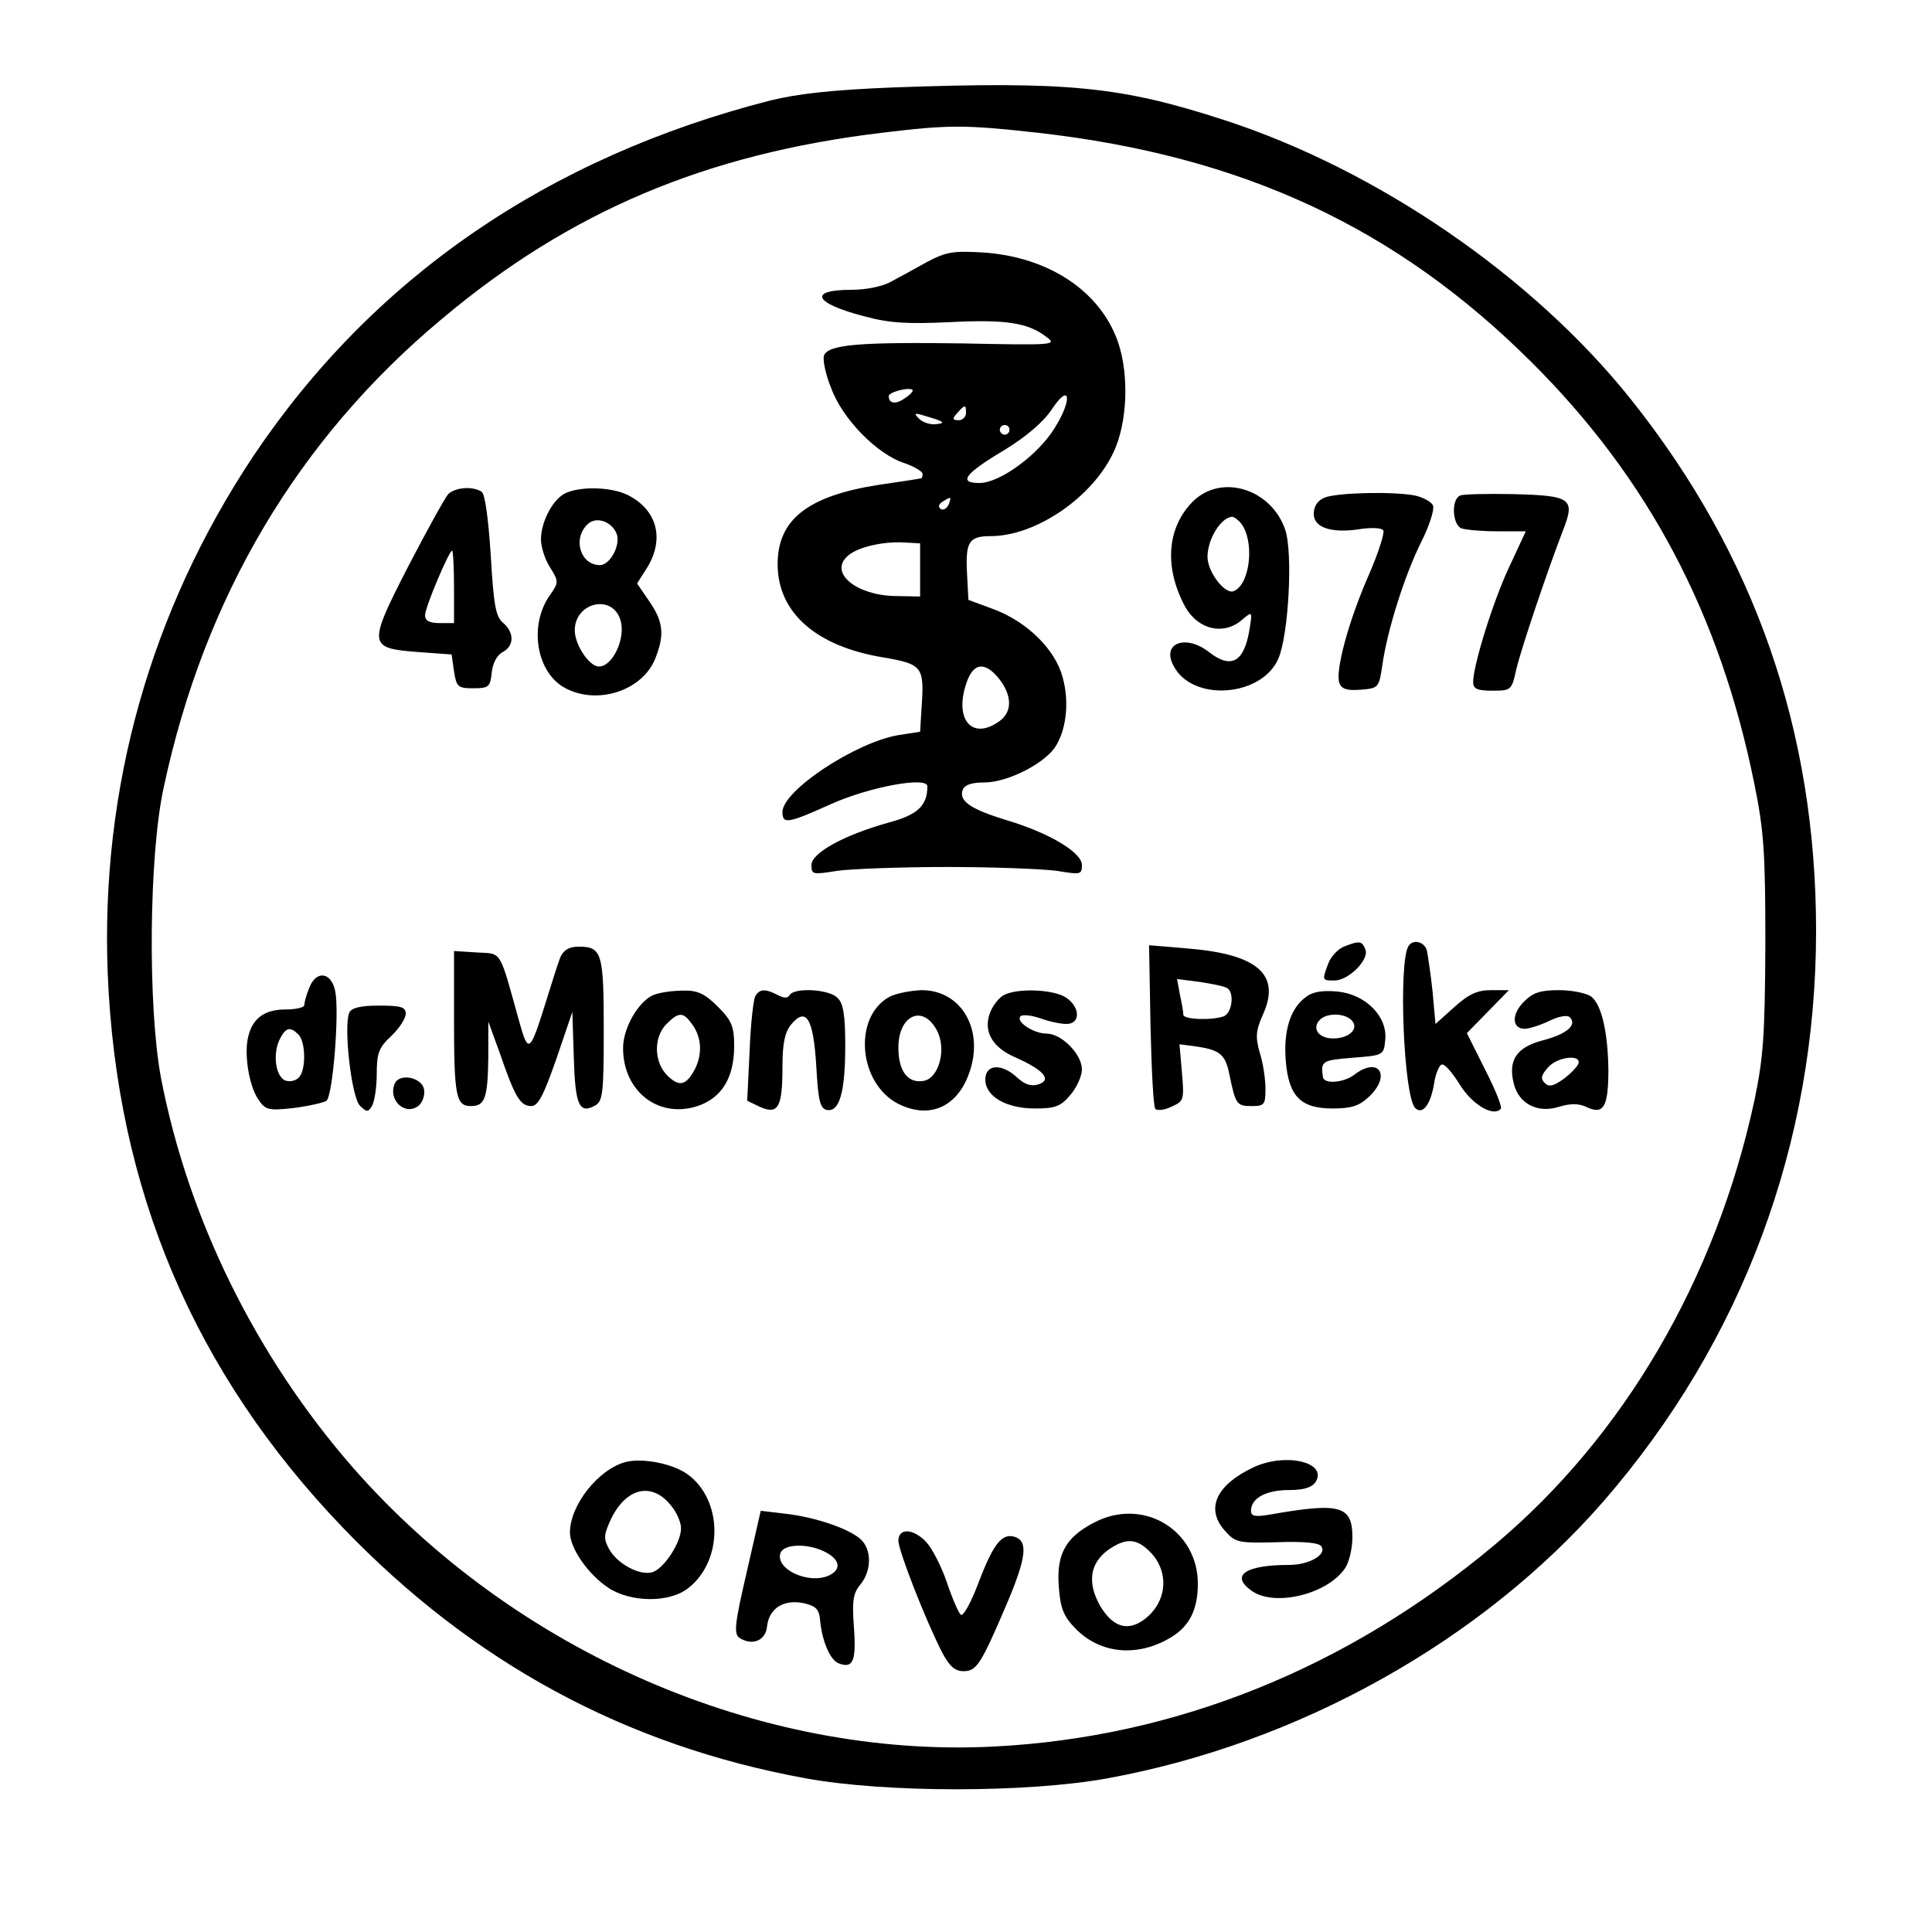
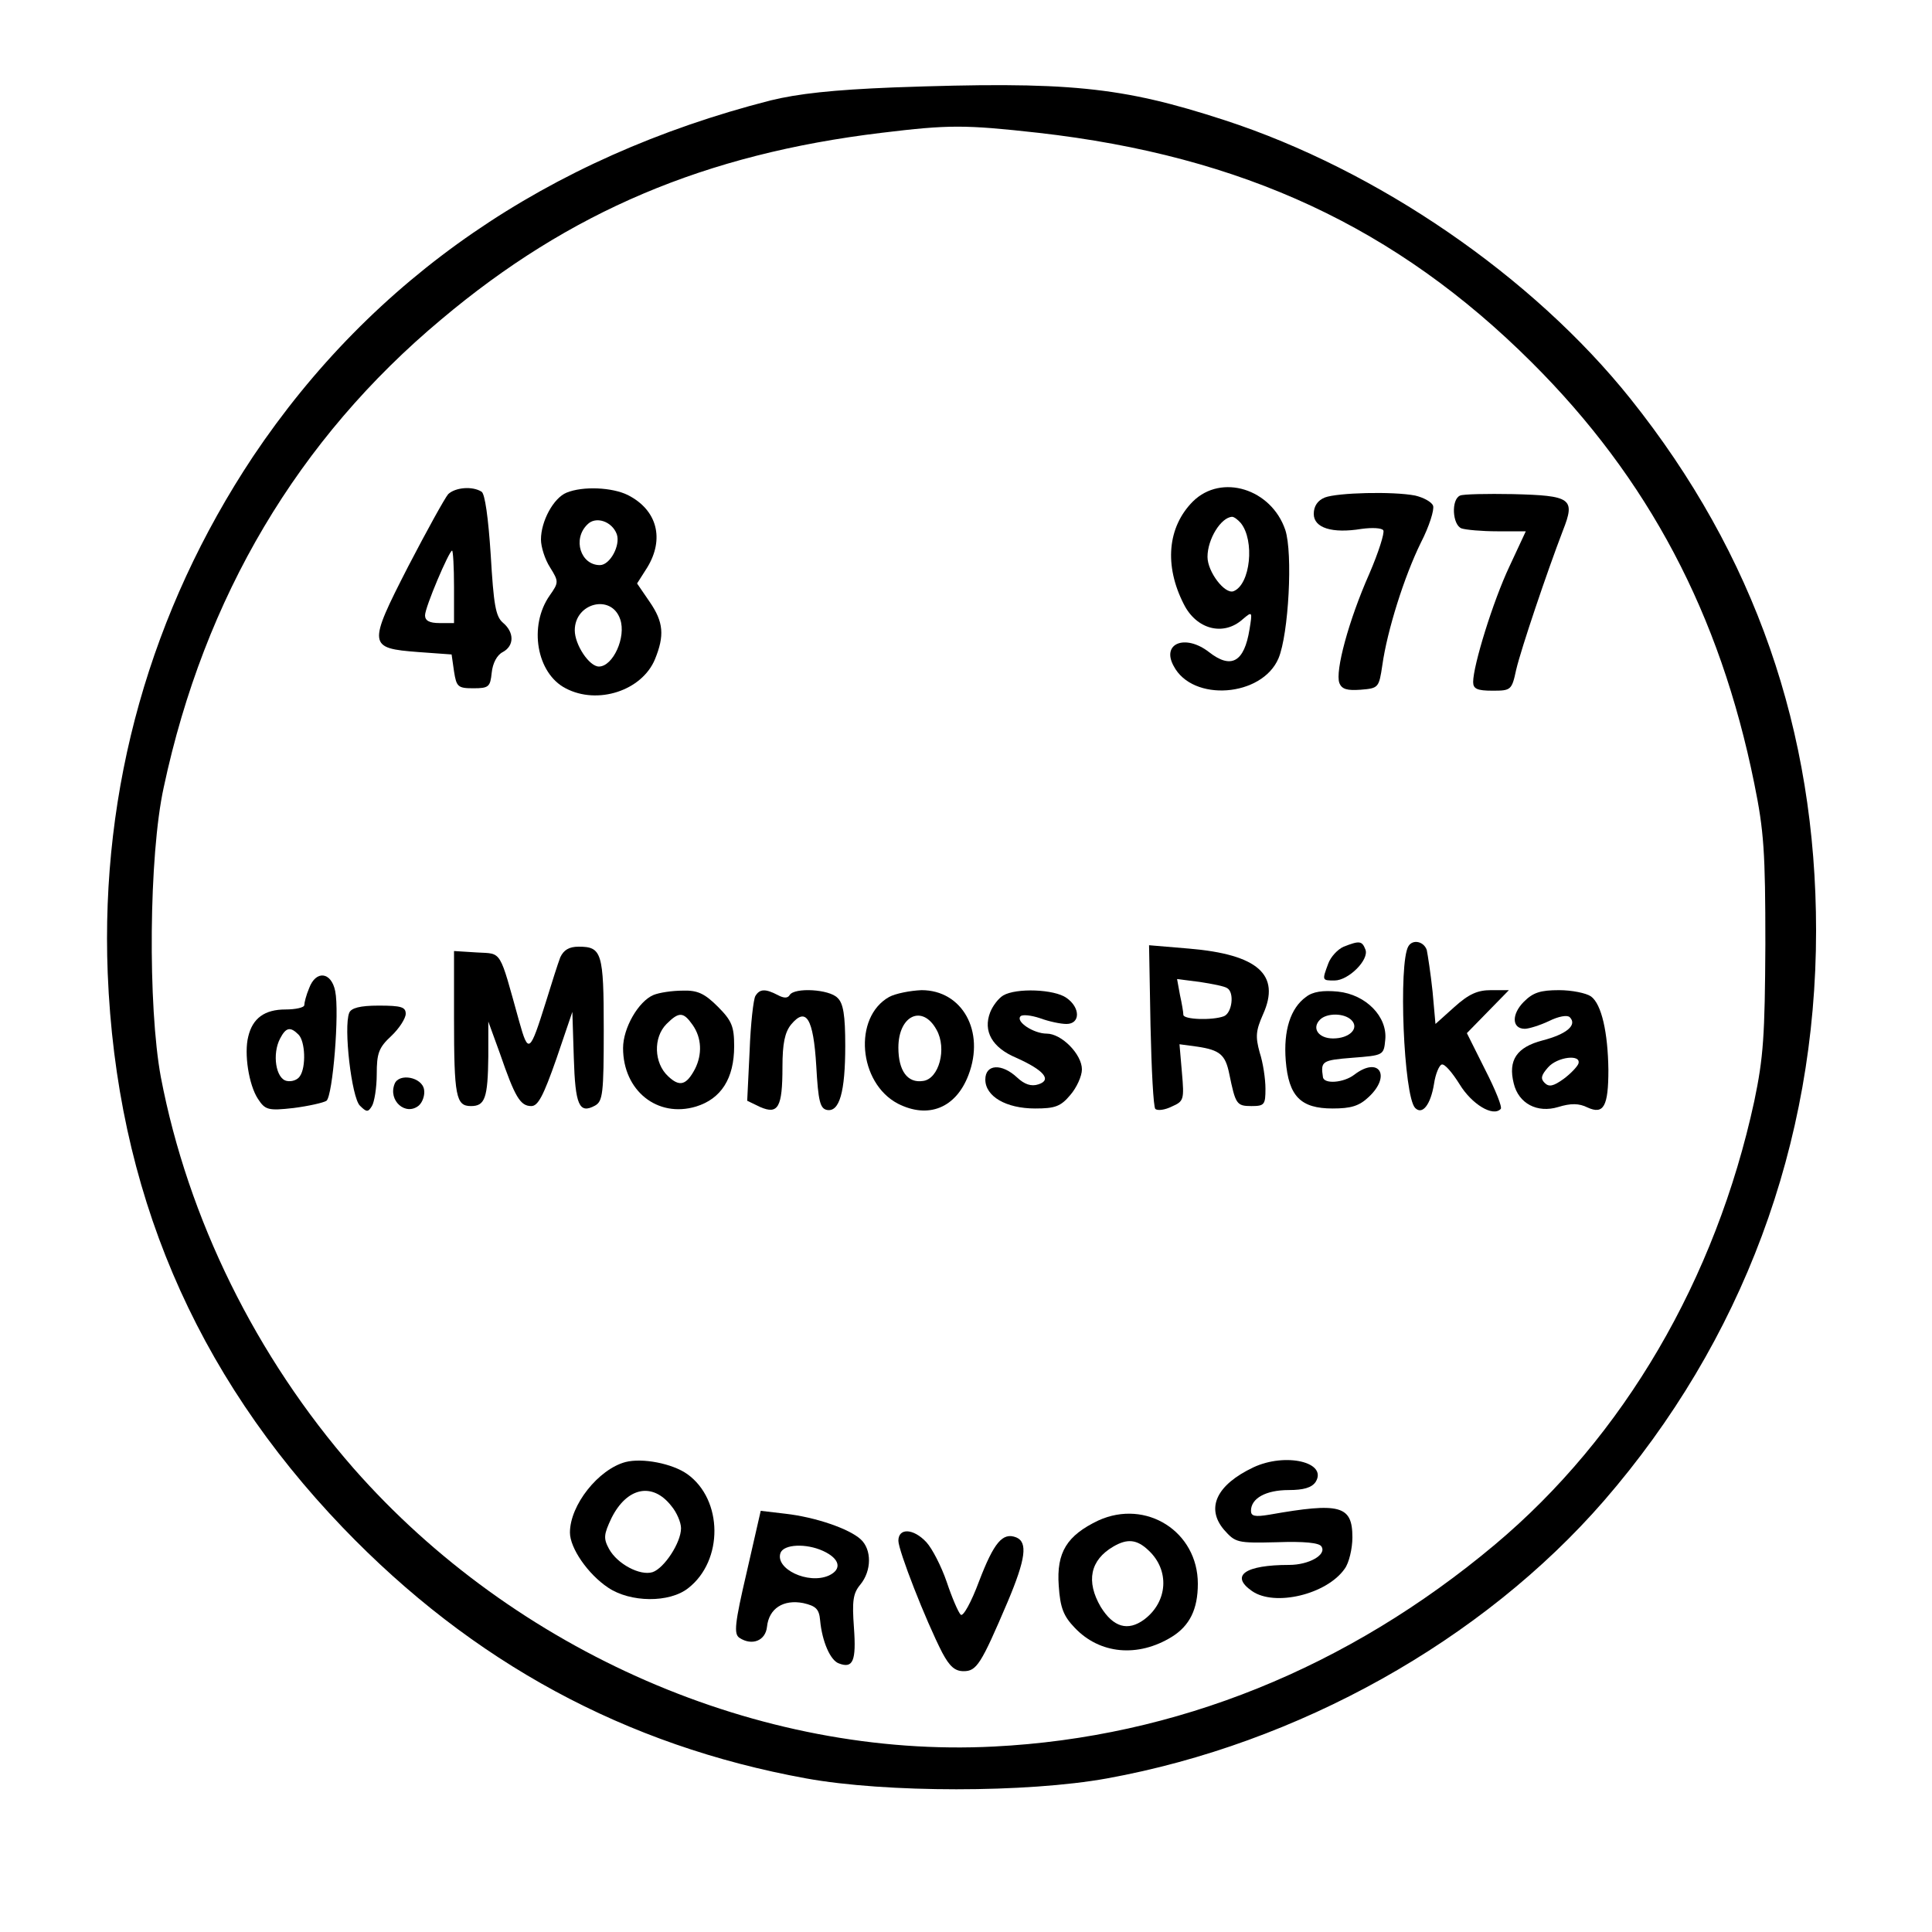
<svg xmlns="http://www.w3.org/2000/svg" version="1.0" width="300pt" height="300pt" viewBox="0 0 400 400" preserveAspectRatio="xMidYMid meet">
  <g transform="translate(0,400) scale(0.1,-0.1)" fill="#000000" stroke="none">
    <path d="M1850 3819 c-126 -5 -198 -13 -255 -27 -461 -118 -823 -367 -1071 -737 -212 -319 -316 -686 -301 -1070 18 -448 179 -827 487 -1148 268 -279 585 -451 959 -519 165 -30 457 -30 623 0 396 72 777 285 1029 575 286 330 439 739 439 1180 0 414 -127 779 -384 1101 -203 254 -524 474 -840 577 -215 70 -324 81 -686 68z m300 -94 c423 -48 741 -196 1021 -475 242 -241 390 -521 461 -872 20 -98 23 -142 23 -333 -1 -190 -4 -234 -23 -325 -80 -369 -270 -694 -537 -918 -304 -255 -660 -399 -1037 -418 -485 -25 -992 196 -1326 576 -202 231 -343 517 -399 810 -27 146 -25 459 6 600 84 394 278 721 575 969 265 223 546 342 911 386 140 17 172 17 325 0z" />
-     <path d="M1920 3458 c-25 -14 -58 -32 -75 -41 -17 -10 -52 -17 -82 -17 -91 0 -78 -28 27 -55 51 -14 89 -16 176 -12 116 6 163 -1 201 -31 22 -16 15 -17 -173 -13 -213 3 -279 -2 -288 -25 -3 -8 3 -39 15 -68 23 -63 95 -137 152 -155 20 -7 37 -17 37 -22 0 -5 -1 -9 -2 -9 -2 -1 -42 -7 -90 -14 -146 -23 -208 -72 -208 -164 0 -100 79 -170 218 -193 82 -14 86 -19 80 -104 l-3 -50 -45 -7 c-89 -15 -240 -115 -240 -159 0 -26 11 -24 100 16 80 36 200 58 200 37 0 -40 -20 -59 -80 -75 -93 -26 -160 -63 -160 -88 0 -20 3 -20 53 -12 28 4 131 8 227 8 96 0 199 -4 228 -8 49 -8 52 -8 52 12 0 26 -67 66 -153 92 -76 23 -102 40 -94 63 4 11 18 16 45 16 46 0 119 36 145 71 24 34 32 94 17 147 -15 57 -73 114 -141 140 l-54 20 -3 57 c-3 63 4 75 49 75 94 0 212 81 255 175 28 60 32 158 9 226 -36 105 -142 176 -276 186 -65 4 -79 2 -119 -19z m-46 -282 c-19 -14 -34 -12 -34 4 0 8 41 19 49 13 3 -2 -4 -10 -15 -17z m309 -63 c-34 -55 -113 -113 -155 -113 -45 0 -31 19 51 68 46 28 82 59 99 85 38 57 43 20 5 -40z m-183 32 c0 -8 -7 -15 -15 -15 -13 0 -14 3 -3 15 16 18 18 18 18 0z m-60 -23 c-13 -2 -29 3 -37 11 -13 13 -10 13 22 3 30 -9 32 -12 15 -14z m150 -12 c0 -5 -4 -10 -10 -10 -5 0 -10 5 -10 10 0 6 5 10 10 10 6 0 10 -4 10 -10z m-126 -155 c-4 -8 -11 -12 -16 -9 -6 4 -5 10 3 15 19 12 19 11 13 -6z m-59 -135 l0 -55 -53 1 c-79 2 -134 47 -99 81 18 19 71 32 117 30 l35 -2 0 -55z m164 -226 c27 -35 27 -69 -1 -88 -54 -38 -91 2 -69 74 14 48 39 53 70 14z" />
    <path d="M928 2977 c-7 -8 -44 -75 -83 -150 -84 -164 -83 -169 21 -177 l69 -5 5 -35 c5 -32 8 -35 40 -35 32 0 35 3 38 32 2 20 11 37 23 43 24 13 24 41 0 61 -15 13 -19 38 -25 140 -5 77 -12 127 -19 131 -19 12 -54 9 -69 -5z m12 -192 l0 -75 -30 0 c-21 0 -30 5 -30 16 0 17 50 134 56 134 2 0 4 -34 4 -75z" />
    <path d="M1173 2980 c-27 -11 -53 -59 -53 -97 0 -15 8 -41 19 -58 18 -29 18 -31 -1 -58 -44 -63 -27 -161 33 -192 66 -35 158 -5 185 60 20 49 18 77 -11 119 l-26 38 21 33 c36 59 21 119 -40 150 -32 16 -93 19 -127 5z m104 -86 c8 -23 -14 -64 -35 -64 -40 0 -57 54 -26 84 17 18 51 7 61 -20z m7 -176 c13 -37 -15 -98 -44 -98 -20 0 -50 45 -50 75 0 57 76 76 94 23z" />
    <path d="M2470 2962 c-53 -53 -60 -133 -19 -213 26 -52 82 -67 122 -31 20 17 20 16 14 -21 -11 -68 -38 -83 -84 -47 -49 38 -99 18 -73 -29 39 -75 183 -64 217 16 21 50 30 218 14 266 -29 85 -132 117 -191 59z m99 -45 c29 -36 20 -127 -15 -141 -18 -7 -54 40 -54 71 0 37 28 82 51 83 4 0 12 -6 18 -13z" />
    <path d="M2743 2970 c-15 -6 -23 -18 -23 -34 0 -29 38 -41 99 -31 22 3 42 2 45 -3 3 -5 -10 -46 -29 -90 -43 -97 -71 -202 -62 -226 5 -13 16 -16 44 -14 37 3 38 4 45 51 10 71 45 183 80 254 17 33 28 68 25 76 -3 8 -20 17 -37 21 -46 9 -161 6 -187 -4z" />
    <path d="M3023 2974 c-19 -8 -16 -61 3 -68 9 -3 42 -6 74 -6 l59 0 -34 -73 c-34 -72 -75 -205 -75 -239 0 -14 8 -18 40 -18 38 0 40 1 49 43 10 43 64 203 97 289 26 66 17 72 -104 75 -53 1 -103 0 -109 -3z" />
    <path d="M2782 2040 c-12 -5 -27 -21 -32 -35 -13 -35 -13 -35 13 -35 29 0 72 43 64 64 -7 18 -12 19 -45 6z" />
    <path d="M2916 2041 c-21 -34 -10 -311 14 -335 15 -15 32 7 39 50 3 21 11 39 16 40 6 2 22 -17 37 -41 25 -41 69 -68 85 -51 4 3 -11 40 -32 81 l-38 76 43 44 44 45 -37 0 c-28 0 -46 -8 -76 -35 l-39 -35 -6 67 c-4 38 -10 76 -12 86 -6 18 -29 23 -38 8z" />
    <path d="M1160 2018 c-5 -13 -18 -54 -30 -93 -33 -105 -36 -108 -55 -40 -42 151 -35 140 -87 143 l-48 3 0 -138 c0 -163 4 -183 35 -183 29 0 35 16 36 103 l0 72 24 -66 c31 -90 42 -109 65 -109 14 0 25 21 52 98 l33 97 3 -95 c3 -98 11 -117 44 -99 16 9 18 25 18 157 0 160 -4 172 -52 172 -20 0 -31 -7 -38 -22z" />
    <path d="M2382 1877 c2 -91 6 -169 10 -173 5 -4 20 -2 34 5 25 11 26 14 21 71 l-5 58 37 -5 c47 -7 58 -17 66 -56 13 -63 15 -67 46 -67 27 0 29 3 29 36 0 20 -5 54 -12 75 -9 33 -8 45 7 79 37 82 -11 124 -153 136 l-83 7 3 -166z m159 77 c15 -9 10 -51 -7 -58 -24 -9 -84 -7 -84 3 0 5 -3 23 -7 41 l-6 33 47 -6 c26 -4 52 -9 57 -13z" />
    <path d="M640 1954 c-6 -14 -10 -30 -10 -35 0 -5 -18 -9 -39 -9 -43 0 -68 -18 -77 -56 -9 -35 1 -100 20 -129 15 -23 21 -25 74 -19 31 4 62 11 68 15 13 11 27 183 18 227 -8 40 -40 44 -54 6z m-22 -96 c14 -14 16 -67 3 -86 -5 -8 -17 -12 -27 -10 -23 4 -31 56 -14 88 12 23 21 25 38 8z" />
    <path d="M1353 1940 c-31 -13 -63 -68 -63 -110 0 -88 71 -145 151 -121 52 16 79 58 79 125 0 41 -5 53 -34 82 -27 27 -42 34 -72 33 -22 0 -49 -4 -61 -9z m81 -62 c19 -27 20 -61 5 -91 -18 -34 -32 -38 -56 -15 -29 27 -31 80 -3 108 26 26 35 25 54 -2z" />
    <path d="M1564 1938 c-4 -6 -10 -58 -12 -114 l-5 -103 27 -13 c37 -16 46 -1 46 83 0 49 5 72 18 88 31 37 46 13 52 -86 4 -73 8 -88 22 -91 26 -5 38 37 38 133 0 63 -4 88 -16 99 -17 18 -89 22 -99 6 -4 -7 -12 -7 -25 0 -25 13 -37 13 -46 -2z" />
    <path d="M1841 1936 c-75 -42 -64 -178 18 -221 63 -32 120 -9 146 59 35 91 -13 176 -97 176 -24 -1 -54 -7 -67 -14z m98 -68 c22 -39 5 -102 -28 -106 -32 -5 -51 21 -51 69 0 67 50 90 79 37z" />
    <path d="M2077 1939 c-10 -6 -22 -22 -27 -35 -15 -39 4 -73 54 -94 58 -26 74 -46 46 -55 -15 -5 -29 0 -44 14 -32 30 -66 28 -66 -4 0 -35 43 -60 103 -60 41 0 53 4 73 28 13 15 24 39 24 53 0 31 -42 74 -73 74 -27 0 -65 25 -54 36 4 4 22 2 40 -4 19 -7 43 -12 55 -12 29 0 29 34 0 54 -25 18 -104 21 -131 5z" />
    <path d="M2704 1936 c-32 -23 -47 -69 -42 -132 6 -74 31 -99 97 -99 38 0 55 5 75 24 47 44 21 85 -30 46 -22 -17 -63 -20 -65 -5 -5 33 -2 35 61 40 64 5 65 5 68 37 5 48 -40 94 -98 100 -31 3 -52 0 -66 -11z m94 -48 c17 -17 -4 -38 -38 -38 -30 0 -45 21 -27 39 14 14 50 14 65 -1z" />
    <path d="M3155 1926 c-26 -26 -25 -56 2 -56 8 0 31 7 50 16 20 10 38 13 43 8 16 -16 -6 -35 -56 -48 -54 -14 -72 -41 -60 -89 10 -42 49 -62 92 -49 26 8 43 8 61 -1 33 -15 43 2 43 78 -1 77 -14 136 -36 152 -10 7 -40 13 -66 13 -39 0 -54 -5 -73 -24z m113 -128 c-2 -6 -16 -21 -31 -32 -21 -15 -30 -17 -39 -8 -9 9 -7 16 7 32 19 22 69 28 63 8z" />
    <path d="M723 1903 c-12 -30 5 -175 22 -192 14 -14 17 -14 25 -1 5 8 10 38 10 66 0 43 4 55 30 79 17 16 30 37 30 46 0 14 -9 17 -56 17 -39 0 -57 -5 -61 -15z" />
    <path d="M817 1756 c-14 -35 23 -67 50 -45 8 7 13 22 11 33 -4 26 -52 35 -61 12z" />
    <path d="M1295 973 c-56 -15 -115 -89 -115 -146 0 -32 37 -86 79 -114 46 -31 127 -32 166 -1 73 57 72 183 -2 236 -31 22 -93 34 -128 25z m95 -91 c11 -13 20 -34 20 -46 0 -30 -35 -83 -59 -91 -26 -8 -73 17 -90 48 -12 22 -11 30 5 64 32 64 85 75 124 25z" />
    <path d="M2595 962 c-76 -36 -99 -84 -61 -129 24 -27 27 -28 110 -26 55 2 88 -1 92 -9 11 -17 -26 -38 -67 -38 -91 0 -123 -22 -77 -54 47 -33 155 -7 192 46 9 12 16 42 16 65 0 66 -25 73 -172 47 -30 -5 -38 -3 -38 8 0 26 31 43 78 43 31 0 48 5 56 17 25 41 -63 61 -129 30z" />
    <path d="M1546 745 c-25 -107 -27 -128 -15 -136 26 -17 54 -6 57 23 4 38 34 57 75 49 26 -6 33 -12 35 -36 4 -43 21 -83 39 -89 29 -11 36 5 31 74 -4 55 -2 71 13 89 24 29 24 73 1 94 -24 22 -94 46 -156 53 l-51 6 -29 -127z m158 44 c35 -16 40 -38 12 -51 -43 -19 -112 14 -100 47 7 18 53 20 88 4z" />
    <path d="M2274 852 c-65 -31 -87 -66 -82 -135 3 -46 10 -63 33 -87 52 -55 131 -62 201 -19 37 23 54 57 54 110 0 108 -107 176 -206 131z m104 -62 c44 -41 40 -106 -9 -143 -34 -25 -64 -16 -90 26 -31 53 -22 97 26 125 29 17 49 15 73 -8z" />
    <path d="M1860 810 c0 -20 56 -164 91 -232 15 -28 26 -38 44 -38 27 0 36 14 91 143 38 90 42 124 18 134 -28 11 -46 -10 -77 -91 -16 -43 -33 -74 -38 -69 -5 5 -18 35 -29 68 -11 32 -30 69 -42 82 -27 29 -58 30 -58 3z" />
  </g>
</svg>